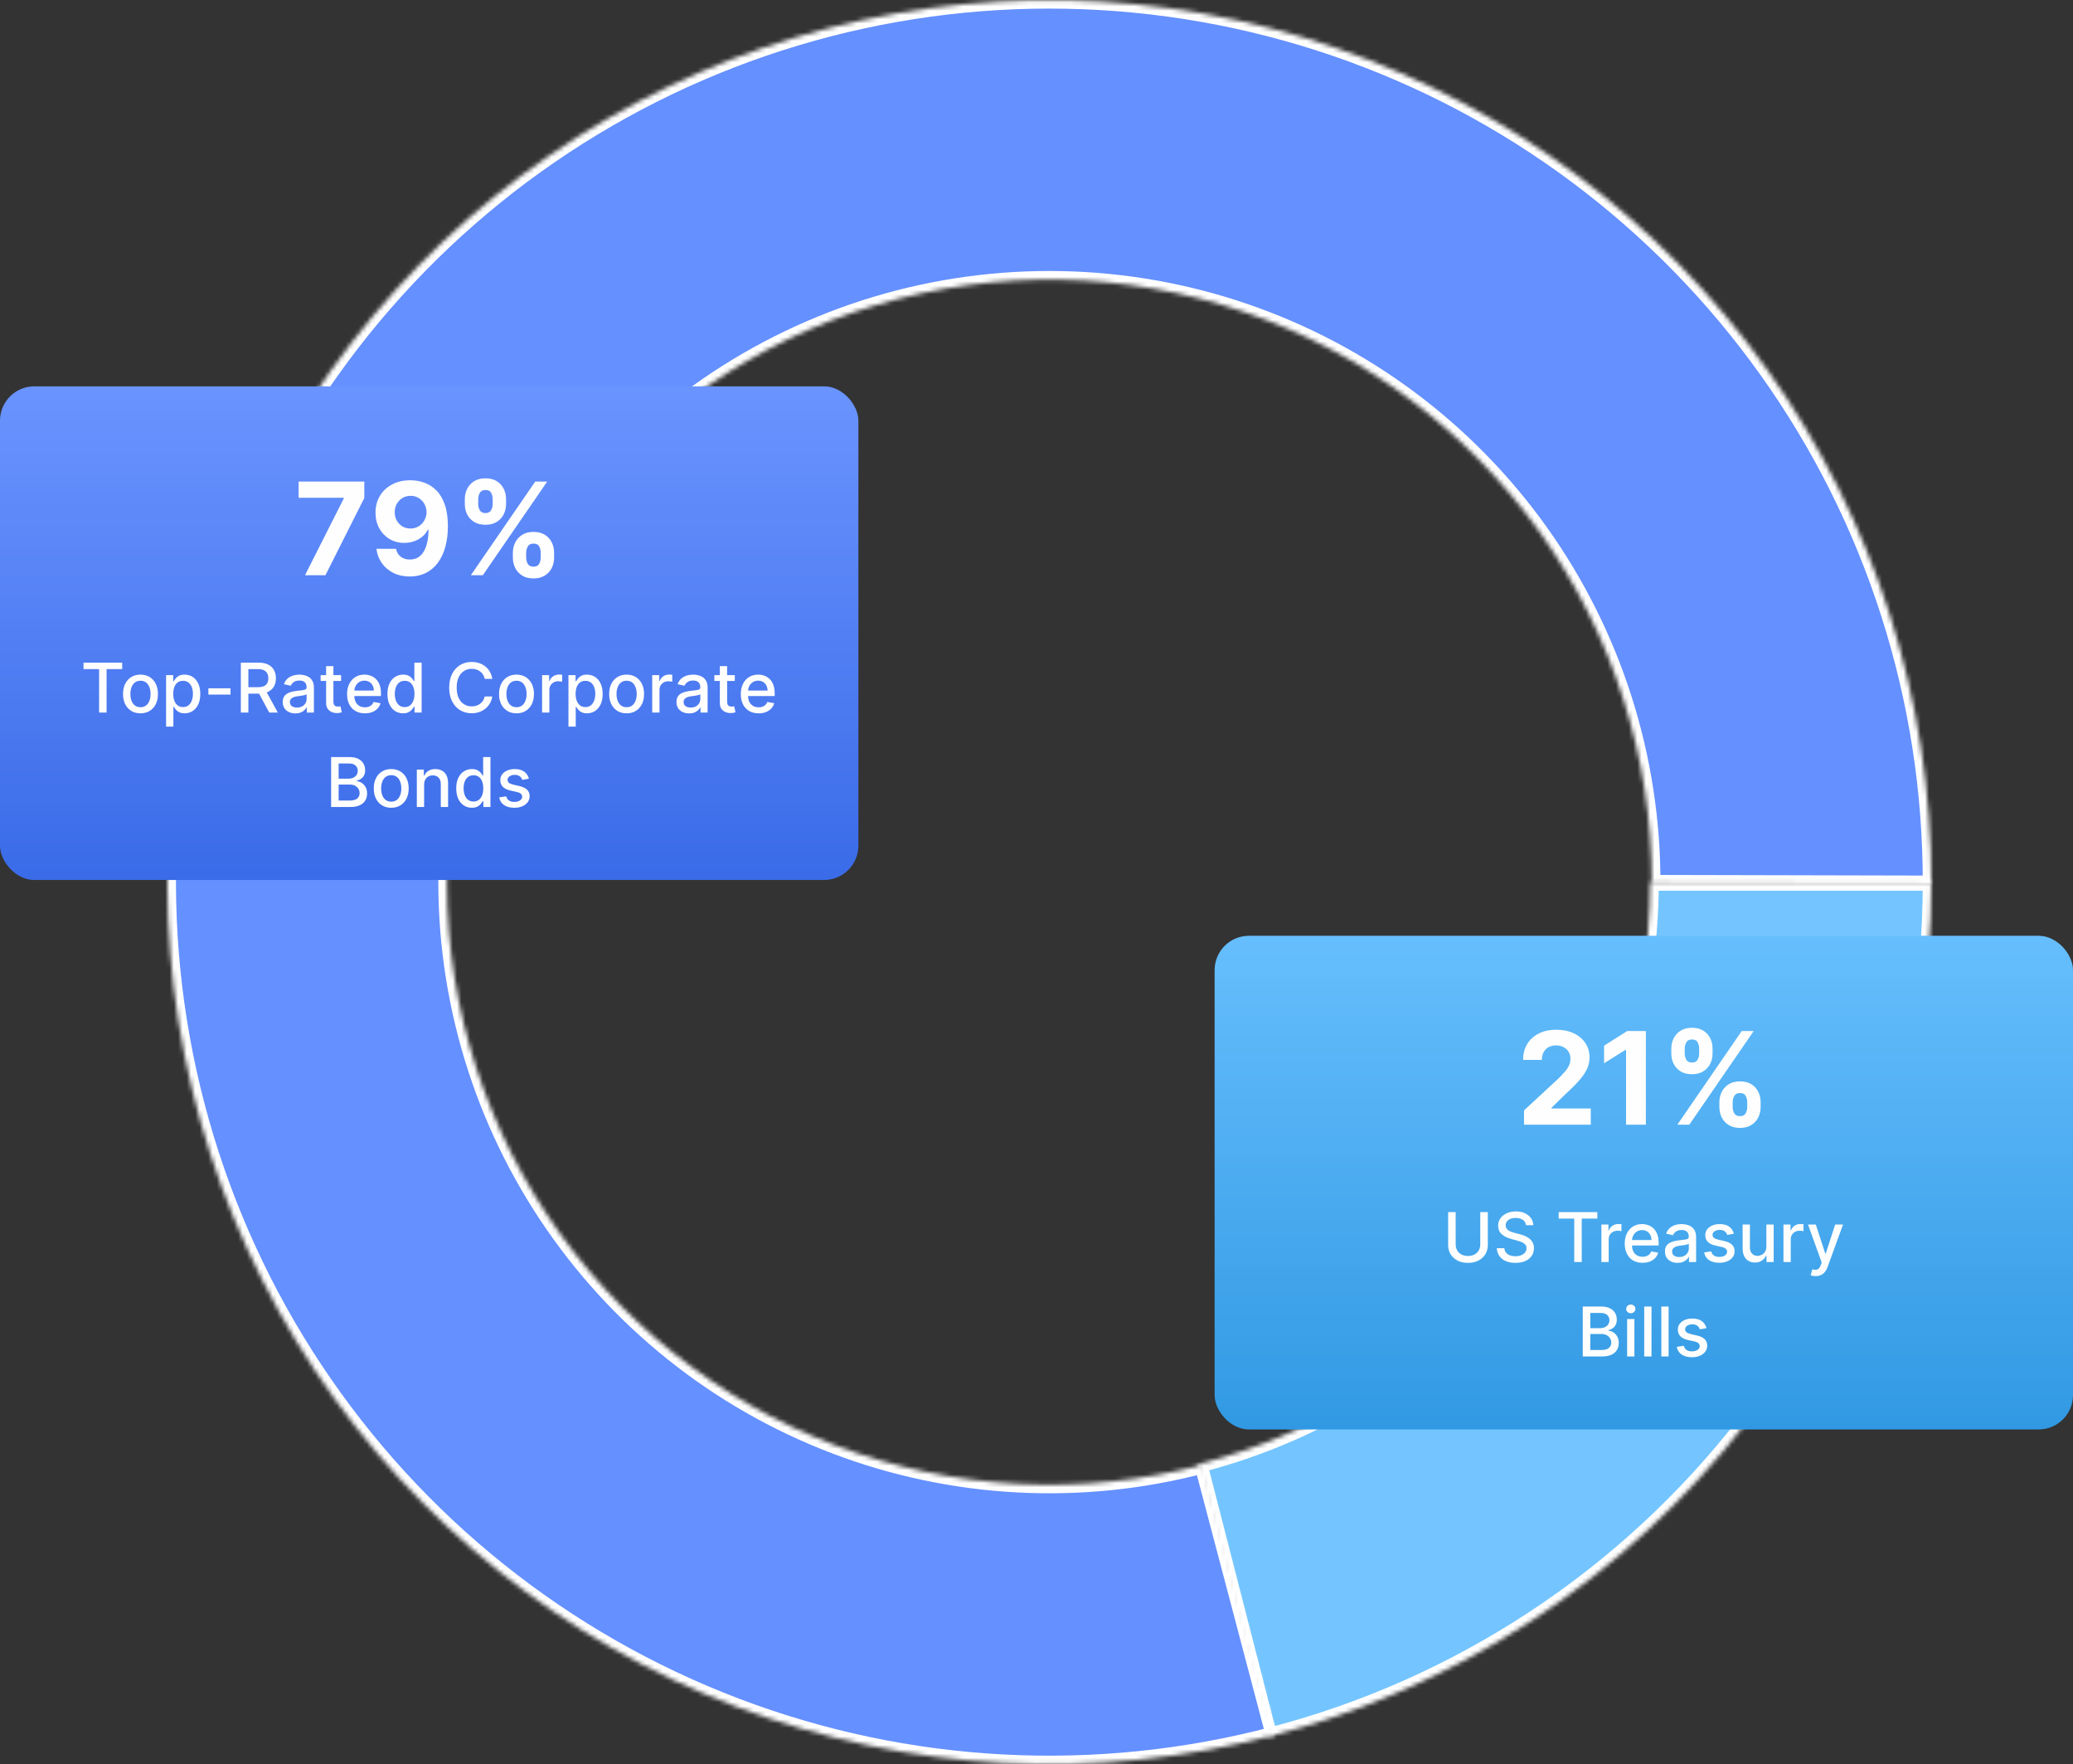
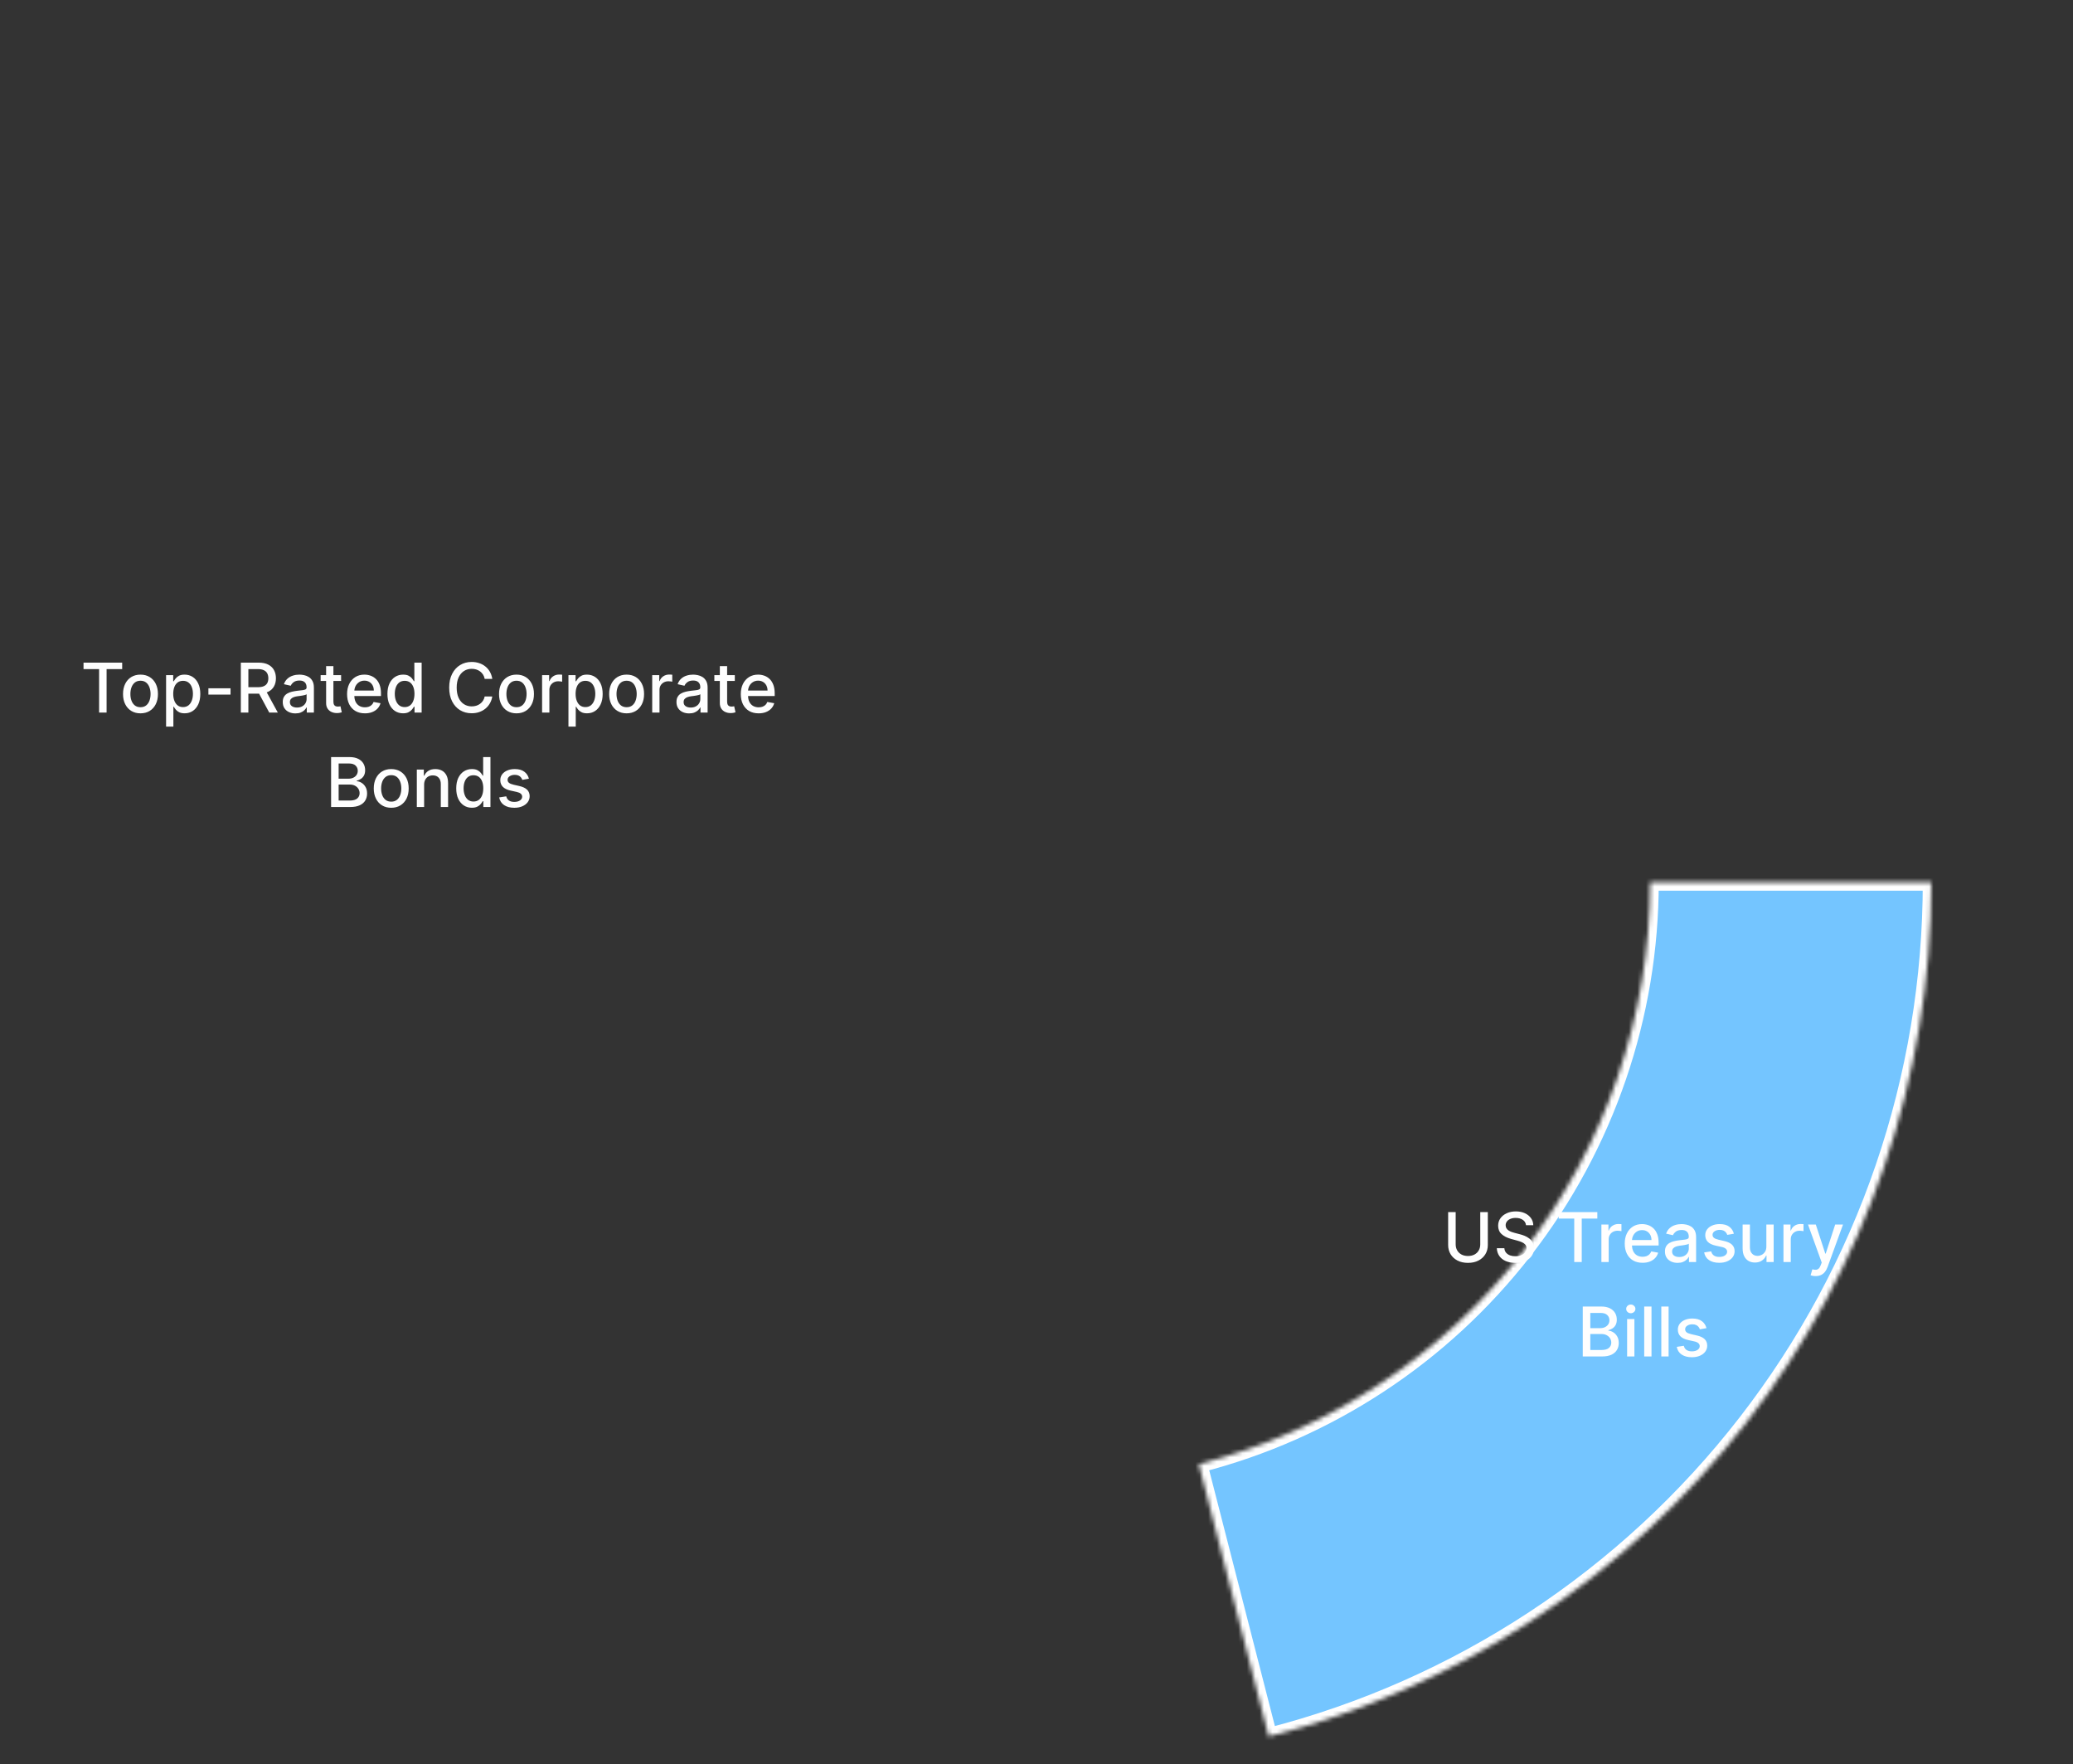
<svg xmlns="http://www.w3.org/2000/svg" width="483" height="411" viewBox="0 0 483 411" fill="none">
  <rect x="0" y="0" width="483" height="411" fill="#333333" stroke="none" />
  <mask id="path-1-inside-1_4672_31896" fill="white">
    <path d="M450 205.5C450 251.106 434.829 295.417 406.877 331.452C378.925 367.488 339.779 393.202 295.606 404.544L279.312 341.083C309.401 333.357 336.066 315.842 355.106 291.295C374.147 266.748 384.48 236.566 384.48 205.5H450Z" />
  </mask>
  <path d="M450 205.5C450 251.106 434.829 295.417 406.877 331.452C378.925 367.488 339.779 393.202 295.606 404.544L279.312 341.083C309.401 333.357 336.066 315.842 355.106 291.295C374.147 266.748 384.48 236.566 384.48 205.5H450Z" fill="#74C5FF" stroke="white" stroke-width="4" mask="url(#path-1-inside-1_4672_31896)" />
  <mask id="path-2-inside-2_4672_31896" fill="white">
    <path d="M296.919 404.202C255.415 415.151 211.524 412.829 171.407 397.561C131.289 382.294 96.96 354.848 73.237 319.075C49.514 283.302 37.588 240.998 39.133 198.102C40.678 155.206 55.617 113.87 81.853 79.897C108.088 45.924 144.304 21.018 185.415 8.677C226.527 -3.664 270.471 -2.822 311.08 11.085C351.689 24.992 386.924 51.266 411.839 86.219C436.754 121.172 450.098 163.05 449.999 205.974L384.872 205.824C384.94 176.503 375.824 147.898 358.805 124.022C341.786 100.146 317.718 82.199 289.979 72.699C262.24 63.2 232.223 62.625 204.141 71.055C176.058 79.485 151.32 96.497 133.399 119.703C115.479 142.91 105.274 171.145 104.219 200.447C103.163 229.748 111.309 258.645 127.514 283.08C143.719 307.516 167.168 326.264 194.572 336.693C221.975 347.122 251.956 348.708 280.306 341.229L296.919 404.202Z" />
  </mask>
-   <path d="M296.919 404.202C255.415 415.151 211.524 412.829 171.407 397.561C131.289 382.294 96.96 354.848 73.237 319.075C49.514 283.302 37.588 240.998 39.133 198.102C40.678 155.206 55.617 113.87 81.853 79.897C108.088 45.924 144.304 21.018 185.415 8.677C226.527 -3.664 270.471 -2.822 311.08 11.085C351.689 24.992 386.924 51.266 411.839 86.219C436.754 121.172 450.098 163.05 449.999 205.974L384.872 205.824C384.94 176.503 375.824 147.898 358.805 124.022C341.786 100.146 317.718 82.199 289.979 72.699C262.24 63.2 232.223 62.625 204.141 71.055C176.058 79.485 151.32 96.497 133.399 119.703C115.479 142.91 105.274 171.145 104.219 200.447C103.163 229.748 111.309 258.645 127.514 283.08C143.719 307.516 167.168 326.264 194.572 336.693C221.975 347.122 251.956 348.708 280.306 341.229L296.919 404.202Z" fill="#6590FF" stroke="white" stroke-width="4" mask="url(#path-2-inside-2_4672_31896)" />
-   <rect y="90" width="200" height="115" rx="8" fill="url(#paint0_linear_4672_31896)" />
-   <path d="M71.064 134L80.109 116.102V115.953H69.573V112.182H84.882V116.006L75.826 134H71.064ZM95.644 111.884C96.766 111.884 97.846 112.072 98.883 112.448C99.927 112.825 100.857 113.425 101.674 114.249C102.498 115.072 103.148 116.166 103.623 117.53C104.106 118.886 104.351 120.552 104.359 122.526C104.359 124.38 104.149 126.035 103.73 127.491C103.318 128.94 102.725 130.172 101.951 131.188C101.177 132.203 100.243 132.977 99.149 133.51C98.055 134.036 96.834 134.298 95.484 134.298C94.028 134.298 92.743 134.018 91.628 133.457C90.513 132.888 89.614 132.118 88.932 131.145C88.258 130.165 87.849 129.064 87.707 127.842H92.256C92.434 128.638 92.807 129.256 93.375 129.696C93.943 130.129 94.646 130.346 95.484 130.346C96.905 130.346 97.984 129.728 98.723 128.492C99.462 127.249 99.834 125.548 99.841 123.389H99.692C99.366 124.028 98.925 124.579 98.371 125.04C97.817 125.495 97.182 125.847 96.464 126.095C95.754 126.344 94.998 126.468 94.195 126.468C92.91 126.468 91.763 126.166 90.754 125.562C89.746 124.959 88.95 124.128 88.368 123.07C87.785 122.011 87.494 120.804 87.494 119.447C87.487 117.984 87.825 116.681 88.506 115.538C89.188 114.394 90.14 113.499 91.361 112.853C92.59 112.2 94.018 111.876 95.644 111.884ZM95.676 115.506C94.959 115.506 94.32 115.676 93.758 116.017C93.204 116.358 92.764 116.816 92.437 117.391C92.118 117.967 91.962 118.609 91.969 119.32C91.969 120.037 92.125 120.683 92.437 121.259C92.757 121.827 93.19 122.281 93.737 122.622C94.291 122.956 94.923 123.123 95.633 123.123C96.166 123.123 96.66 123.023 97.114 122.825C97.569 122.626 97.963 122.352 98.297 122.004C98.638 121.649 98.904 121.241 99.096 120.779C99.288 120.317 99.383 119.827 99.383 119.309C99.376 118.62 99.213 117.988 98.893 117.413C98.574 116.837 98.133 116.376 97.572 116.028C97.011 115.68 96.379 115.506 95.676 115.506ZM119.497 129.909V128.759C119.497 127.885 119.682 127.082 120.051 126.351C120.427 125.612 120.971 125.023 121.681 124.582C122.398 124.135 123.272 123.911 124.302 123.911C125.346 123.911 126.223 124.131 126.933 124.572C127.65 125.012 128.19 125.602 128.552 126.34C128.922 127.072 129.106 127.878 129.106 128.759V129.909C129.106 130.783 128.922 131.589 128.552 132.327C128.183 133.059 127.64 133.645 126.922 134.085C126.205 134.533 125.332 134.756 124.302 134.756C123.258 134.756 122.381 134.533 121.67 134.085C120.96 133.645 120.42 133.059 120.051 132.327C119.682 131.589 119.497 130.783 119.497 129.909ZM122.597 128.759V129.909C122.597 130.413 122.718 130.889 122.959 131.337C123.208 131.784 123.655 132.008 124.302 132.008C124.948 132.008 125.388 131.788 125.623 131.347C125.864 130.907 125.985 130.428 125.985 129.909V128.759C125.985 128.24 125.871 127.757 125.644 127.31C125.417 126.862 124.969 126.638 124.302 126.638C123.663 126.638 123.219 126.862 122.97 127.31C122.722 127.757 122.597 128.24 122.597 128.759ZM108.3 117.423V116.273C108.3 115.392 108.489 114.586 108.865 113.854C109.241 113.116 109.785 112.526 110.495 112.086C111.212 111.646 112.079 111.425 113.094 111.425C114.146 111.425 115.026 111.646 115.736 112.086C116.447 112.526 116.986 113.116 117.356 113.854C117.725 114.586 117.91 115.392 117.91 116.273V117.423C117.91 118.304 117.722 119.11 117.345 119.842C116.976 120.573 116.432 121.159 115.715 121.599C115.005 122.033 114.131 122.249 113.094 122.249C112.057 122.249 111.18 122.029 110.463 121.589C109.753 121.141 109.213 120.555 108.844 119.831C108.481 119.099 108.3 118.297 108.3 117.423ZM111.422 116.273V117.423C111.422 117.942 111.543 118.421 111.784 118.862C112.033 119.302 112.469 119.522 113.094 119.522C113.748 119.522 114.192 119.302 114.426 118.862C114.668 118.421 114.788 117.942 114.788 117.423V116.273C114.788 115.754 114.675 115.271 114.447 114.824C114.22 114.376 113.769 114.153 113.094 114.153C112.462 114.153 112.025 114.38 111.784 114.835C111.543 115.289 111.422 115.768 111.422 116.273ZM109.707 134L124.707 112.182H127.498L112.498 134H109.707Z" fill="#FEFEFE" />
  <path d="M19.462 155.875V154.364H28.468V155.875H24.837V166H23.087V155.875H19.462ZM32.732 166.176C31.914 166.176 31.2 165.989 30.59 165.614C29.98 165.239 29.507 164.714 29.17 164.04C28.833 163.366 28.664 162.578 28.664 161.676C28.664 160.771 28.833 159.979 29.17 159.301C29.507 158.623 29.98 158.097 30.59 157.722C31.2 157.347 31.914 157.159 32.732 157.159C33.55 157.159 34.264 157.347 34.874 157.722C35.484 158.097 35.958 158.623 36.295 159.301C36.632 159.979 36.8 160.771 36.8 161.676C36.8 162.578 36.632 163.366 36.295 164.04C35.958 164.714 35.484 165.239 34.874 165.614C34.264 165.989 33.55 166.176 32.732 166.176ZM32.738 164.75C33.268 164.75 33.708 164.61 34.056 164.33C34.405 164.049 34.662 163.676 34.829 163.21C34.999 162.744 35.084 162.231 35.084 161.67C35.084 161.114 34.999 160.602 34.829 160.136C34.662 159.667 34.405 159.29 34.056 159.006C33.708 158.722 33.268 158.58 32.738 158.58C32.204 158.58 31.761 158.722 31.408 159.006C31.06 159.29 30.8 159.667 30.63 160.136C30.463 160.602 30.38 161.114 30.38 161.67C30.38 162.231 30.463 162.744 30.63 163.21C30.8 163.676 31.06 164.049 31.408 164.33C31.761 164.61 32.204 164.75 32.738 164.75ZM38.697 169.273V157.273H40.356V158.688H40.498C40.596 158.506 40.738 158.295 40.924 158.057C41.11 157.818 41.367 157.61 41.697 157.432C42.026 157.25 42.462 157.159 43.004 157.159C43.708 157.159 44.337 157.337 44.89 157.693C45.443 158.049 45.877 158.562 46.191 159.233C46.509 159.903 46.668 160.71 46.668 161.653C46.668 162.597 46.511 163.405 46.197 164.08C45.882 164.75 45.45 165.267 44.901 165.631C44.352 165.991 43.725 166.17 43.021 166.17C42.49 166.17 42.057 166.081 41.719 165.903C41.386 165.725 41.125 165.517 40.935 165.278C40.746 165.04 40.6 164.828 40.498 164.642H40.396V169.273H38.697ZM40.361 161.636C40.361 162.25 40.45 162.788 40.629 163.25C40.807 163.712 41.064 164.074 41.401 164.335C41.738 164.593 42.151 164.722 42.64 164.722C43.148 164.722 43.572 164.587 43.913 164.318C44.254 164.045 44.511 163.676 44.685 163.21C44.863 162.744 44.952 162.22 44.952 161.636C44.952 161.061 44.865 160.544 44.691 160.085C44.521 159.627 44.263 159.265 43.918 159C43.577 158.735 43.151 158.602 42.64 158.602C42.148 158.602 41.731 158.729 41.39 158.983C41.053 159.237 40.797 159.591 40.623 160.045C40.449 160.5 40.361 161.03 40.361 161.636ZM53.714 160.347V161.818H48.555V160.347H53.714ZM56.114 166V154.364H60.262C61.164 154.364 61.912 154.519 62.506 154.83C63.105 155.14 63.552 155.57 63.847 156.119C64.143 156.665 64.29 157.295 64.29 158.011C64.29 158.723 64.141 159.35 63.842 159.892C63.546 160.43 63.099 160.848 62.501 161.148C61.906 161.447 61.158 161.597 60.256 161.597H57.114V160.085H60.097C60.666 160.085 61.128 160.004 61.484 159.841C61.843 159.678 62.107 159.441 62.273 159.131C62.44 158.82 62.523 158.447 62.523 158.011C62.523 157.572 62.438 157.191 62.268 156.869C62.101 156.547 61.838 156.301 61.478 156.131C61.122 155.956 60.654 155.869 60.075 155.869H57.87V166H56.114ZM61.859 160.75L64.734 166H62.734L59.916 160.75H61.859ZM68.83 166.193C68.277 166.193 67.777 166.091 67.33 165.886C66.883 165.678 66.529 165.377 66.268 164.983C66.01 164.589 65.881 164.106 65.881 163.534C65.881 163.042 65.976 162.636 66.165 162.318C66.355 162 66.611 161.748 66.933 161.562C67.254 161.377 67.614 161.237 68.012 161.142C68.41 161.047 68.815 160.975 69.228 160.926C69.751 160.866 70.175 160.816 70.501 160.778C70.826 160.737 71.063 160.67 71.211 160.58C71.359 160.489 71.433 160.341 71.433 160.136V160.097C71.433 159.6 71.292 159.216 71.012 158.943C70.736 158.67 70.323 158.534 69.773 158.534C69.201 158.534 68.751 158.661 68.421 158.915C68.095 159.165 67.87 159.443 67.745 159.75L66.148 159.386C66.338 158.856 66.614 158.428 66.978 158.102C67.345 157.773 67.768 157.534 68.245 157.386C68.722 157.235 69.224 157.159 69.751 157.159C70.099 157.159 70.469 157.201 70.859 157.284C71.253 157.364 71.62 157.511 71.961 157.727C72.306 157.943 72.588 158.252 72.808 158.653C73.027 159.051 73.137 159.568 73.137 160.205V166H71.478V164.807H71.41C71.3 165.027 71.135 165.242 70.915 165.455C70.696 165.667 70.414 165.843 70.069 165.983C69.724 166.123 69.311 166.193 68.83 166.193ZM69.2 164.83C69.669 164.83 70.071 164.737 70.404 164.551C70.741 164.366 70.997 164.123 71.171 163.824C71.349 163.521 71.438 163.197 71.438 162.852V161.727C71.378 161.788 71.26 161.845 71.086 161.898C70.915 161.947 70.72 161.991 70.501 162.028C70.281 162.062 70.067 162.095 69.859 162.125C69.65 162.152 69.476 162.174 69.336 162.193C69.006 162.235 68.705 162.305 68.433 162.403C68.164 162.502 67.948 162.644 67.785 162.83C67.626 163.011 67.546 163.254 67.546 163.557C67.546 163.977 67.701 164.295 68.012 164.511C68.323 164.723 68.719 164.83 69.2 164.83ZM79.474 157.273V158.636H74.707V157.273H79.474ZM75.985 155.182H77.684V163.438C77.684 163.767 77.733 164.015 77.832 164.182C77.93 164.345 78.057 164.456 78.212 164.517C78.371 164.574 78.544 164.602 78.729 164.602C78.866 164.602 78.985 164.593 79.087 164.574C79.19 164.555 79.269 164.54 79.326 164.528L79.633 165.932C79.534 165.97 79.394 166.008 79.212 166.045C79.031 166.087 78.803 166.11 78.531 166.114C78.084 166.121 77.667 166.042 77.281 165.875C76.894 165.708 76.582 165.451 76.343 165.102C76.104 164.754 75.985 164.316 75.985 163.79V155.182ZM85.021 166.176C84.161 166.176 83.42 165.992 82.799 165.625C82.182 165.254 81.704 164.733 81.367 164.062C81.034 163.388 80.867 162.598 80.867 161.693C80.867 160.799 81.034 160.011 81.367 159.33C81.704 158.648 82.174 158.116 82.776 157.733C83.382 157.35 84.091 157.159 84.901 157.159C85.394 157.159 85.871 157.241 86.333 157.403C86.795 157.566 87.21 157.822 87.577 158.17C87.945 158.519 88.235 158.972 88.447 159.528C88.659 160.081 88.765 160.754 88.765 161.545V162.148H81.827V160.875H87.1C87.1 160.428 87.009 160.032 86.827 159.688C86.646 159.339 86.39 159.064 86.06 158.864C85.735 158.663 85.352 158.562 84.913 158.562C84.435 158.562 84.019 158.68 83.663 158.915C83.31 159.146 83.038 159.449 82.844 159.824C82.655 160.195 82.56 160.598 82.56 161.034V162.028C82.56 162.612 82.663 163.108 82.867 163.517C83.076 163.926 83.365 164.239 83.737 164.455C84.108 164.667 84.541 164.773 85.038 164.773C85.36 164.773 85.653 164.727 85.918 164.636C86.183 164.542 86.413 164.402 86.606 164.216C86.799 164.03 86.947 163.801 87.049 163.528L88.657 163.818C88.528 164.292 88.297 164.706 87.964 165.062C87.634 165.415 87.219 165.689 86.719 165.886C86.223 166.08 85.657 166.176 85.021 166.176ZM93.917 166.17C93.212 166.17 92.584 165.991 92.031 165.631C91.481 165.267 91.049 164.75 90.735 164.08C90.424 163.405 90.269 162.597 90.269 161.653C90.269 160.71 90.426 159.903 90.741 159.233C91.059 158.562 91.495 158.049 92.048 157.693C92.601 157.337 93.228 157.159 93.928 157.159C94.47 157.159 94.906 157.25 95.235 157.432C95.568 157.61 95.826 157.818 96.008 158.057C96.193 158.295 96.337 158.506 96.44 158.688H96.542V154.364H98.241V166H96.582V164.642H96.44C96.337 164.828 96.19 165.04 95.996 165.278C95.807 165.517 95.546 165.725 95.212 165.903C94.879 166.081 94.447 166.17 93.917 166.17ZM94.292 164.722C94.781 164.722 95.193 164.593 95.531 164.335C95.871 164.074 96.129 163.712 96.303 163.25C96.481 162.788 96.57 162.25 96.57 161.636C96.57 161.03 96.483 160.5 96.309 160.045C96.135 159.591 95.879 159.237 95.542 158.983C95.205 158.729 94.788 158.602 94.292 158.602C93.781 158.602 93.354 158.735 93.013 159C92.673 159.265 92.415 159.627 92.241 160.085C92.07 160.544 91.985 161.061 91.985 161.636C91.985 162.22 92.072 162.744 92.246 163.21C92.421 163.676 92.678 164.045 93.019 164.318C93.364 164.587 93.788 164.722 94.292 164.722ZM114.701 158.148H112.928C112.86 157.769 112.733 157.436 112.548 157.148C112.362 156.86 112.135 156.616 111.866 156.415C111.597 156.214 111.296 156.062 110.962 155.96C110.633 155.858 110.282 155.807 109.911 155.807C109.241 155.807 108.64 155.975 108.11 156.312C107.584 156.65 107.167 157.144 106.86 157.795C106.557 158.447 106.406 159.242 106.406 160.182C106.406 161.129 106.557 161.928 106.86 162.58C107.167 163.231 107.585 163.723 108.116 164.057C108.646 164.39 109.243 164.557 109.906 164.557C110.273 164.557 110.621 164.508 110.951 164.409C111.284 164.307 111.585 164.157 111.854 163.96C112.123 163.763 112.351 163.523 112.536 163.239C112.726 162.951 112.856 162.621 112.928 162.25L114.701 162.256C114.606 162.828 114.423 163.354 114.15 163.835C113.881 164.312 113.534 164.725 113.11 165.074C112.69 165.419 112.209 165.686 111.667 165.875C111.125 166.064 110.534 166.159 109.894 166.159C108.887 166.159 107.989 165.92 107.201 165.443C106.413 164.962 105.792 164.275 105.337 163.381C104.887 162.487 104.661 161.42 104.661 160.182C104.661 158.939 104.888 157.873 105.343 156.983C105.798 156.089 106.419 155.403 107.207 154.926C107.995 154.445 108.89 154.205 109.894 154.205C110.512 154.205 111.087 154.294 111.621 154.472C112.159 154.646 112.642 154.903 113.07 155.244C113.498 155.581 113.853 155.994 114.133 156.483C114.413 156.968 114.603 157.523 114.701 158.148ZM120.342 166.176C119.523 166.176 118.809 165.989 118.2 165.614C117.59 165.239 117.116 164.714 116.779 164.04C116.442 163.366 116.273 162.578 116.273 161.676C116.273 160.771 116.442 159.979 116.779 159.301C117.116 158.623 117.59 158.097 118.2 157.722C118.809 157.347 119.523 157.159 120.342 157.159C121.16 157.159 121.874 157.347 122.484 157.722C123.094 158.097 123.567 158.623 123.904 159.301C124.241 159.979 124.41 160.771 124.41 161.676C124.41 162.578 124.241 163.366 123.904 164.04C123.567 164.714 123.094 165.239 122.484 165.614C121.874 165.989 121.16 166.176 120.342 166.176ZM120.347 164.75C120.878 164.75 121.317 164.61 121.665 164.33C122.014 164.049 122.272 163.676 122.438 163.21C122.609 162.744 122.694 162.231 122.694 161.67C122.694 161.114 122.609 160.602 122.438 160.136C122.272 159.667 122.014 159.29 121.665 159.006C121.317 158.722 120.878 158.58 120.347 158.58C119.813 158.58 119.37 158.722 119.018 159.006C118.669 159.29 118.41 159.667 118.239 160.136C118.073 160.602 117.989 161.114 117.989 161.67C117.989 162.231 118.073 162.744 118.239 163.21C118.41 163.676 118.669 164.049 119.018 164.33C119.37 164.61 119.813 164.75 120.347 164.75ZM126.306 166V157.273H127.948V158.659H128.039C128.198 158.189 128.478 157.82 128.88 157.551C129.285 157.278 129.744 157.142 130.255 157.142C130.361 157.142 130.486 157.146 130.63 157.153C130.778 157.161 130.893 157.17 130.977 157.182V158.807C130.908 158.788 130.787 158.767 130.613 158.744C130.439 158.718 130.264 158.705 130.09 158.705C129.689 158.705 129.331 158.79 129.016 158.96C128.706 159.127 128.46 159.36 128.278 159.659C128.096 159.955 128.005 160.292 128.005 160.67V166H126.306ZM132.447 169.273V157.273H134.106V158.688H134.248C134.346 158.506 134.488 158.295 134.674 158.057C134.86 157.818 135.117 157.61 135.447 157.432C135.776 157.25 136.212 157.159 136.754 157.159C137.458 157.159 138.087 157.337 138.64 157.693C139.193 158.049 139.627 158.562 139.941 159.233C140.259 159.903 140.418 160.71 140.418 161.653C140.418 162.597 140.261 163.405 139.947 164.08C139.632 164.75 139.201 165.267 138.651 165.631C138.102 165.991 137.475 166.17 136.771 166.17C136.24 166.17 135.807 166.081 135.469 165.903C135.136 165.725 134.875 165.517 134.685 165.278C134.496 165.04 134.35 164.828 134.248 164.642H134.146V169.273H132.447ZM134.112 161.636C134.112 162.25 134.201 162.788 134.379 163.25C134.557 163.712 134.814 164.074 135.151 164.335C135.488 164.593 135.901 164.722 136.39 164.722C136.897 164.722 137.322 164.587 137.663 164.318C138.004 164.045 138.261 163.676 138.435 163.21C138.613 162.744 138.702 162.22 138.702 161.636C138.702 161.061 138.615 160.544 138.441 160.085C138.271 159.627 138.013 159.265 137.668 159C137.327 158.735 136.901 158.602 136.39 158.602C135.897 158.602 135.481 158.729 135.14 158.983C134.803 159.237 134.547 159.591 134.373 160.045C134.199 160.5 134.112 161.03 134.112 161.636ZM145.998 166.176C145.18 166.176 144.466 165.989 143.856 165.614C143.246 165.239 142.772 164.714 142.435 164.04C142.098 163.366 141.93 162.578 141.93 161.676C141.93 160.771 142.098 159.979 142.435 159.301C142.772 158.623 143.246 158.097 143.856 157.722C144.466 157.347 145.18 157.159 145.998 157.159C146.816 157.159 147.53 157.347 148.14 157.722C148.75 158.097 149.223 158.623 149.56 159.301C149.897 159.979 150.066 160.771 150.066 161.676C150.066 162.578 149.897 163.366 149.56 164.04C149.223 164.714 148.75 165.239 148.14 165.614C147.53 165.989 146.816 166.176 145.998 166.176ZM146.004 164.75C146.534 164.75 146.973 164.61 147.322 164.33C147.67 164.049 147.928 163.676 148.094 163.21C148.265 162.744 148.35 162.231 148.35 161.67C148.35 161.114 148.265 160.602 148.094 160.136C147.928 159.667 147.67 159.29 147.322 159.006C146.973 158.722 146.534 158.58 146.004 158.58C145.469 158.58 145.026 158.722 144.674 159.006C144.326 159.29 144.066 159.667 143.896 160.136C143.729 160.602 143.646 161.114 143.646 161.67C143.646 162.231 143.729 162.744 143.896 163.21C144.066 163.676 144.326 164.049 144.674 164.33C145.026 164.61 145.469 164.75 146.004 164.75ZM151.962 166V157.273H153.604V158.659H153.695C153.854 158.189 154.135 157.82 154.536 157.551C154.942 157.278 155.4 157.142 155.911 157.142C156.017 157.142 156.142 157.146 156.286 157.153C156.434 157.161 156.549 157.17 156.633 157.182V158.807C156.565 158.788 156.443 158.767 156.269 158.744C156.095 158.718 155.921 158.705 155.746 158.705C155.345 158.705 154.987 158.79 154.673 158.96C154.362 159.127 154.116 159.36 153.934 159.659C153.752 159.955 153.661 160.292 153.661 160.67V166H151.962ZM160.565 166.193C160.012 166.193 159.512 166.091 159.065 165.886C158.618 165.678 158.263 165.377 158.002 164.983C157.745 164.589 157.616 164.106 157.616 163.534C157.616 163.042 157.71 162.636 157.9 162.318C158.089 162 158.345 161.748 158.667 161.562C158.989 161.377 159.349 161.237 159.746 161.142C160.144 161.047 160.549 160.975 160.962 160.926C161.485 160.866 161.909 160.816 162.235 160.778C162.561 160.737 162.798 160.67 162.945 160.58C163.093 160.489 163.167 160.341 163.167 160.136V160.097C163.167 159.6 163.027 159.216 162.746 158.943C162.47 158.67 162.057 158.534 161.508 158.534C160.936 158.534 160.485 158.661 160.156 158.915C159.83 159.165 159.604 159.443 159.479 159.75L157.883 159.386C158.072 158.856 158.349 158.428 158.712 158.102C159.08 157.773 159.502 157.534 159.979 157.386C160.457 157.235 160.959 157.159 161.485 157.159C161.834 157.159 162.203 157.201 162.593 157.284C162.987 157.364 163.354 157.511 163.695 157.727C164.04 157.943 164.322 158.252 164.542 158.653C164.762 159.051 164.871 159.568 164.871 160.205V166H163.212V164.807H163.144C163.034 165.027 162.87 165.242 162.65 165.455C162.43 165.667 162.148 165.843 161.803 165.983C161.459 166.123 161.046 166.193 160.565 166.193ZM160.934 164.83C161.404 164.83 161.805 164.737 162.138 164.551C162.476 164.366 162.731 164.123 162.906 163.824C163.084 163.521 163.173 163.197 163.173 162.852V161.727C163.112 161.788 162.995 161.845 162.82 161.898C162.65 161.947 162.455 161.991 162.235 162.028C162.015 162.062 161.801 162.095 161.593 162.125C161.385 162.152 161.21 162.174 161.07 162.193C160.741 162.235 160.44 162.305 160.167 162.403C159.898 162.502 159.682 162.644 159.519 162.83C159.36 163.011 159.281 163.254 159.281 163.557C159.281 163.977 159.436 164.295 159.746 164.511C160.057 164.723 160.453 164.83 160.934 164.83ZM171.208 157.273V158.636H166.441V157.273H171.208ZM167.719 155.182H169.418V163.438C169.418 163.767 169.468 164.015 169.566 164.182C169.665 164.345 169.791 164.456 169.947 164.517C170.106 164.574 170.278 164.602 170.464 164.602C170.6 164.602 170.719 164.593 170.822 164.574C170.924 164.555 171.004 164.54 171.06 164.528L171.367 165.932C171.269 165.97 171.129 166.008 170.947 166.045C170.765 166.087 170.538 166.11 170.265 166.114C169.818 166.121 169.401 166.042 169.015 165.875C168.629 165.708 168.316 165.451 168.077 165.102C167.839 164.754 167.719 164.316 167.719 163.79V155.182ZM176.755 166.176C175.895 166.176 175.155 165.992 174.533 165.625C173.916 165.254 173.439 164.733 173.102 164.062C172.768 163.388 172.602 162.598 172.602 161.693C172.602 160.799 172.768 160.011 173.102 159.33C173.439 158.648 173.908 158.116 174.511 157.733C175.117 157.35 175.825 157.159 176.636 157.159C177.128 157.159 177.605 157.241 178.067 157.403C178.53 157.566 178.944 157.822 179.312 158.17C179.679 158.519 179.969 158.972 180.181 159.528C180.393 160.081 180.499 160.754 180.499 161.545V162.148H173.562V160.875H178.835C178.835 160.428 178.744 160.032 178.562 159.688C178.38 159.339 178.124 159.064 177.795 158.864C177.469 158.663 177.086 158.562 176.647 158.562C176.17 158.562 175.753 158.68 175.397 158.915C175.045 159.146 174.772 159.449 174.579 159.824C174.389 160.195 174.295 160.598 174.295 161.034V162.028C174.295 162.612 174.397 163.108 174.602 163.517C174.81 163.926 175.1 164.239 175.471 164.455C175.842 164.667 176.276 164.773 176.772 164.773C177.094 164.773 177.388 164.727 177.653 164.636C177.918 164.542 178.147 164.402 178.34 164.216C178.533 164.03 178.681 163.801 178.783 163.528L180.391 163.818C180.263 164.292 180.031 164.706 179.698 165.062C179.369 165.415 178.954 165.689 178.454 165.886C177.958 166.08 177.391 166.176 176.755 166.176ZM77.146 188V176.364H81.407C82.233 176.364 82.916 176.5 83.458 176.773C84 177.042 84.405 177.407 84.674 177.869C84.943 178.328 85.077 178.845 85.077 179.42C85.077 179.905 84.988 180.314 84.81 180.648C84.632 180.977 84.394 181.242 84.094 181.443C83.799 181.64 83.473 181.784 83.117 181.875V181.989C83.504 182.008 83.88 182.133 84.248 182.364C84.619 182.591 84.926 182.915 85.168 183.335C85.411 183.756 85.532 184.267 85.532 184.869C85.532 185.464 85.392 185.998 85.112 186.472C84.835 186.941 84.407 187.314 83.827 187.591C83.248 187.864 82.507 188 81.606 188H77.146ZM78.901 186.494H81.435C82.276 186.494 82.879 186.331 83.242 186.006C83.606 185.68 83.788 185.273 83.788 184.784C83.788 184.417 83.695 184.08 83.509 183.773C83.324 183.466 83.058 183.222 82.714 183.04C82.373 182.858 81.968 182.767 81.498 182.767H78.901V186.494ZM78.901 181.398H81.254C81.647 181.398 82.002 181.322 82.316 181.17C82.634 181.019 82.886 180.807 83.072 180.534C83.261 180.258 83.356 179.932 83.356 179.557C83.356 179.076 83.187 178.672 82.85 178.347C82.513 178.021 81.996 177.858 81.299 177.858H78.901V181.398ZM91.154 188.176C90.336 188.176 89.622 187.989 89.012 187.614C88.402 187.239 87.929 186.714 87.592 186.04C87.254 185.366 87.086 184.578 87.086 183.676C87.086 182.771 87.254 181.979 87.592 181.301C87.929 180.623 88.402 180.097 89.012 179.722C89.622 179.347 90.336 179.159 91.154 179.159C91.972 179.159 92.686 179.347 93.296 179.722C93.906 180.097 94.379 180.623 94.717 181.301C95.054 181.979 95.222 182.771 95.222 183.676C95.222 184.578 95.054 185.366 94.717 186.04C94.379 186.714 93.906 187.239 93.296 187.614C92.686 187.989 91.972 188.176 91.154 188.176ZM91.16 186.75C91.69 186.75 92.129 186.61 92.478 186.33C92.826 186.049 93.084 185.676 93.251 185.21C93.421 184.744 93.506 184.231 93.506 183.67C93.506 183.114 93.421 182.602 93.251 182.136C93.084 181.667 92.826 181.29 92.478 181.006C92.129 180.722 91.69 180.58 91.16 180.58C90.626 180.58 90.183 180.722 89.83 181.006C89.482 181.29 89.222 181.667 89.052 182.136C88.885 182.602 88.802 183.114 88.802 183.67C88.802 184.231 88.885 184.744 89.052 185.21C89.222 185.676 89.482 186.049 89.83 186.33C90.183 186.61 90.626 186.75 91.16 186.75ZM98.817 182.818V188H97.119V179.273H98.749V180.693H98.857C99.058 180.231 99.372 179.86 99.8 179.58C100.232 179.299 100.776 179.159 101.431 179.159C102.026 179.159 102.547 179.284 102.994 179.534C103.441 179.78 103.787 180.148 104.033 180.636C104.28 181.125 104.403 181.729 104.403 182.449V188H102.704V182.653C102.704 182.021 102.539 181.527 102.21 181.17C101.88 180.811 101.427 180.631 100.852 180.631C100.458 180.631 100.107 180.716 99.8 180.886C99.497 181.057 99.257 181.307 99.079 181.636C98.905 181.962 98.817 182.356 98.817 182.818ZM109.948 188.17C109.244 188.17 108.615 187.991 108.062 187.631C107.513 187.267 107.081 186.75 106.766 186.08C106.456 185.405 106.3 184.597 106.3 183.653C106.3 182.71 106.458 181.903 106.772 181.233C107.09 180.562 107.526 180.049 108.079 179.693C108.632 179.337 109.259 179.159 109.96 179.159C110.501 179.159 110.937 179.25 111.266 179.432C111.6 179.61 111.857 179.818 112.039 180.057C112.225 180.295 112.369 180.506 112.471 180.688H112.573V176.364H114.272V188H112.613V186.642H112.471C112.369 186.828 112.221 187.04 112.028 187.278C111.838 187.517 111.577 187.725 111.244 187.903C110.91 188.081 110.478 188.17 109.948 188.17ZM110.323 186.722C110.812 186.722 111.225 186.593 111.562 186.335C111.903 186.074 112.16 185.712 112.335 185.25C112.513 184.788 112.602 184.25 112.602 183.636C112.602 183.03 112.514 182.5 112.34 182.045C112.166 181.591 111.91 181.237 111.573 180.983C111.236 180.729 110.819 180.602 110.323 180.602C109.812 180.602 109.386 180.735 109.045 181C108.704 181.265 108.446 181.627 108.272 182.085C108.102 182.544 108.016 183.061 108.016 183.636C108.016 184.22 108.103 184.744 108.278 185.21C108.452 185.676 108.71 186.045 109.05 186.318C109.395 186.587 109.819 186.722 110.323 186.722ZM123.237 181.403L121.697 181.676C121.632 181.479 121.53 181.292 121.39 181.114C121.254 180.936 121.068 180.79 120.833 180.676C120.598 180.562 120.305 180.506 119.952 180.506C119.471 180.506 119.07 180.614 118.748 180.83C118.426 181.042 118.265 181.316 118.265 181.653C118.265 181.945 118.373 182.18 118.589 182.358C118.805 182.536 119.153 182.682 119.634 182.795L121.021 183.114C121.824 183.299 122.422 183.585 122.816 183.972C123.21 184.358 123.407 184.86 123.407 185.477C123.407 186 123.255 186.466 122.952 186.875C122.653 187.28 122.235 187.598 121.697 187.83C121.163 188.061 120.543 188.176 119.839 188.176C118.862 188.176 118.064 187.968 117.447 187.551C116.829 187.131 116.451 186.534 116.31 185.761L117.952 185.511C118.055 185.939 118.265 186.263 118.583 186.483C118.901 186.699 119.316 186.807 119.827 186.807C120.384 186.807 120.829 186.691 121.163 186.46C121.496 186.225 121.663 185.939 121.663 185.602C121.663 185.33 121.56 185.1 121.356 184.915C121.155 184.729 120.846 184.589 120.43 184.494L118.952 184.17C118.138 183.985 117.536 183.689 117.146 183.284C116.759 182.879 116.566 182.366 116.566 181.744C116.566 181.229 116.71 180.778 116.998 180.392C117.286 180.006 117.683 179.705 118.191 179.489C118.699 179.269 119.28 179.159 119.935 179.159C120.879 179.159 121.621 179.364 122.163 179.773C122.704 180.178 123.062 180.722 123.237 181.403Z" fill="#FEFEFE" />
-   <rect x="283" y="218" width="200" height="115" rx="8" fill="url(#paint1_linear_4672_31896)" />
-   <path d="M355.091 262V258.676L362.857 251.485C363.518 250.846 364.072 250.271 364.519 249.759C364.974 249.248 365.318 248.747 365.552 248.257C365.787 247.76 365.904 247.224 365.904 246.648C365.904 246.009 365.758 245.459 365.467 244.997C365.176 244.528 364.778 244.17 364.274 243.921C363.77 243.665 363.198 243.538 362.559 243.538C361.891 243.538 361.309 243.673 360.812 243.942C360.314 244.212 359.931 244.599 359.661 245.104C359.391 245.608 359.256 246.208 359.256 246.904H354.878C354.878 245.477 355.201 244.237 355.847 243.186C356.493 242.135 357.399 241.322 358.564 240.746C359.729 240.171 361.071 239.884 362.591 239.884C364.153 239.884 365.513 240.161 366.671 240.714C367.836 241.261 368.741 242.021 369.388 242.994C370.034 243.967 370.357 245.082 370.357 246.339C370.357 247.163 370.194 247.977 369.867 248.779C369.547 249.582 368.976 250.473 368.152 251.453C367.328 252.426 366.167 253.594 364.668 254.958L361.483 258.08V258.229H370.645V262H355.091ZM383.479 240.182V262H378.866V244.56H378.739L373.742 247.692V243.602L379.143 240.182H383.479ZM400.607 257.909V256.759C400.607 255.885 400.792 255.082 401.161 254.351C401.538 253.612 402.081 253.023 402.791 252.582C403.509 252.135 404.382 251.911 405.412 251.911C406.456 251.911 407.333 252.131 408.044 252.572C408.761 253.012 409.301 253.602 409.663 254.34C410.032 255.072 410.217 255.878 410.217 256.759V257.909C410.217 258.783 410.032 259.589 409.663 260.327C409.294 261.059 408.75 261.645 408.033 262.085C407.316 262.533 406.442 262.756 405.412 262.756C404.368 262.756 403.491 262.533 402.781 262.085C402.07 261.645 401.531 261.059 401.161 260.327C400.792 259.589 400.607 258.783 400.607 257.909ZM403.708 256.759V257.909C403.708 258.413 403.828 258.889 404.07 259.337C404.318 259.784 404.766 260.008 405.412 260.008C406.058 260.008 406.499 259.788 406.733 259.347C406.975 258.907 407.095 258.428 407.095 257.909V256.759C407.095 256.24 406.982 255.757 406.754 255.31C406.527 254.862 406.08 254.638 405.412 254.638C404.773 254.638 404.329 254.862 404.08 255.31C403.832 255.757 403.708 256.24 403.708 256.759ZM389.411 245.423V244.273C389.411 243.392 389.599 242.586 389.975 241.854C390.352 241.116 390.895 240.526 391.605 240.086C392.323 239.646 393.189 239.425 394.205 239.425C395.256 239.425 396.137 239.646 396.847 240.086C397.557 240.526 398.097 241.116 398.466 241.854C398.835 242.586 399.02 243.392 399.02 244.273V245.423C399.02 246.304 398.832 247.11 398.455 247.842C398.086 248.573 397.543 249.159 396.825 249.599C396.115 250.033 395.242 250.249 394.205 250.249C393.168 250.249 392.291 250.029 391.573 249.589C390.863 249.141 390.323 248.555 389.954 247.831C389.592 247.099 389.411 246.297 389.411 245.423ZM392.532 244.273V245.423C392.532 245.942 392.653 246.421 392.894 246.862C393.143 247.302 393.58 247.522 394.205 247.522C394.858 247.522 395.302 247.302 395.536 246.862C395.778 246.421 395.899 245.942 395.899 245.423V244.273C395.899 243.754 395.785 243.271 395.558 242.824C395.33 242.376 394.879 242.153 394.205 242.153C393.573 242.153 393.136 242.38 392.894 242.835C392.653 243.289 392.532 243.768 392.532 244.273ZM390.817 262L405.817 240.182H408.608L393.608 262H390.817Z" fill="#FEFEFE" />
  <path d="M344.894 282.364H346.656V290.017C346.656 290.831 346.464 291.553 346.082 292.182C345.699 292.807 345.161 293.299 344.468 293.659C343.775 294.015 342.962 294.193 342.031 294.193C341.103 294.193 340.292 294.015 339.599 293.659C338.906 293.299 338.368 292.807 337.985 292.182C337.603 291.553 337.411 290.831 337.411 290.017V282.364H339.167V289.875C339.167 290.402 339.282 290.869 339.513 291.278C339.748 291.688 340.08 292.009 340.508 292.244C340.936 292.475 341.443 292.591 342.031 292.591C342.621 292.591 343.131 292.475 343.559 292.244C343.991 292.009 344.32 291.688 344.548 291.278C344.779 290.869 344.894 290.402 344.894 289.875V282.364ZM355.555 285.42C355.494 284.883 355.244 284.466 354.805 284.17C354.365 283.871 353.812 283.722 353.146 283.722C352.668 283.722 352.255 283.797 351.907 283.949C351.558 284.097 351.288 284.301 351.094 284.562C350.905 284.82 350.81 285.114 350.81 285.443C350.81 285.72 350.875 285.958 351.004 286.159C351.136 286.36 351.308 286.528 351.521 286.665C351.737 286.797 351.968 286.909 352.214 287C352.46 287.087 352.697 287.159 352.924 287.216L354.06 287.511C354.432 287.602 354.812 287.725 355.202 287.881C355.593 288.036 355.954 288.241 356.288 288.494C356.621 288.748 356.89 289.062 357.094 289.438C357.303 289.812 357.407 290.261 357.407 290.784C357.407 291.443 357.237 292.028 356.896 292.54C356.558 293.051 356.068 293.455 355.424 293.75C354.784 294.045 354.009 294.193 353.1 294.193C352.229 294.193 351.475 294.055 350.839 293.778C350.202 293.502 349.704 293.11 349.344 292.602C348.985 292.091 348.786 291.485 348.748 290.784H350.509C350.543 291.205 350.68 291.555 350.918 291.835C351.161 292.112 351.469 292.318 351.844 292.455C352.223 292.587 352.638 292.653 353.089 292.653C353.585 292.653 354.026 292.576 354.413 292.42C354.803 292.261 355.11 292.042 355.333 291.761C355.557 291.477 355.668 291.146 355.668 290.767C355.668 290.422 355.57 290.14 355.373 289.92C355.18 289.701 354.916 289.519 354.583 289.375C354.254 289.231 353.88 289.104 353.464 288.994L352.089 288.619C351.157 288.366 350.418 287.992 349.873 287.5C349.331 287.008 349.06 286.356 349.06 285.545C349.06 284.875 349.242 284.29 349.606 283.79C349.969 283.29 350.462 282.902 351.083 282.625C351.704 282.345 352.405 282.205 353.185 282.205C353.973 282.205 354.668 282.343 355.271 282.619C355.877 282.896 356.354 283.277 356.702 283.761C357.051 284.242 357.233 284.795 357.248 285.42H355.555ZM363.165 283.875V282.364H372.171V283.875H368.54V294H366.79V283.875H363.165ZM373.119 294V285.273H374.761V286.659H374.852C375.011 286.189 375.291 285.82 375.692 285.551C376.098 285.278 376.556 285.142 377.067 285.142C377.174 285.142 377.299 285.146 377.442 285.153C377.59 285.161 377.706 285.17 377.789 285.182V286.807C377.721 286.788 377.6 286.767 377.425 286.744C377.251 286.718 377.077 286.705 376.903 286.705C376.501 286.705 376.143 286.79 375.829 286.96C375.518 287.127 375.272 287.36 375.09 287.659C374.908 287.955 374.817 288.292 374.817 288.67V294H373.119ZM382.708 294.176C381.848 294.176 381.108 293.992 380.487 293.625C379.869 293.254 379.392 292.733 379.055 292.062C378.721 291.388 378.555 290.598 378.555 289.693C378.555 288.799 378.721 288.011 379.055 287.33C379.392 286.648 379.862 286.116 380.464 285.733C381.07 285.35 381.778 285.159 382.589 285.159C383.081 285.159 383.558 285.241 384.021 285.403C384.483 285.566 384.897 285.822 385.265 286.17C385.632 286.519 385.922 286.972 386.134 287.528C386.346 288.081 386.452 288.754 386.452 289.545V290.148H379.515V288.875H384.788C384.788 288.428 384.697 288.032 384.515 287.688C384.333 287.339 384.077 287.064 383.748 286.864C383.422 286.663 383.04 286.562 382.6 286.562C382.123 286.562 381.706 286.68 381.35 286.915C380.998 287.146 380.725 287.449 380.532 287.824C380.343 288.195 380.248 288.598 380.248 289.034V290.028C380.248 290.612 380.35 291.108 380.555 291.517C380.763 291.926 381.053 292.239 381.424 292.455C381.795 292.667 382.229 292.773 382.725 292.773C383.047 292.773 383.341 292.727 383.606 292.636C383.871 292.542 384.1 292.402 384.293 292.216C384.487 292.03 384.634 291.801 384.737 291.528L386.344 291.818C386.216 292.292 385.985 292.706 385.651 293.062C385.322 293.415 384.907 293.689 384.407 293.886C383.911 294.08 383.344 294.176 382.708 294.176ZM390.877 294.193C390.324 294.193 389.824 294.091 389.377 293.886C388.93 293.678 388.576 293.377 388.315 292.983C388.057 292.589 387.928 292.106 387.928 291.534C387.928 291.042 388.023 290.636 388.212 290.318C388.402 290 388.657 289.748 388.979 289.562C389.301 289.377 389.661 289.237 390.059 289.142C390.457 289.047 390.862 288.975 391.275 288.926C391.798 288.866 392.222 288.816 392.548 288.778C392.873 288.737 393.11 288.67 393.258 288.58C393.406 288.489 393.479 288.341 393.479 288.136V288.097C393.479 287.6 393.339 287.216 393.059 286.943C392.782 286.67 392.37 286.534 391.82 286.534C391.248 286.534 390.798 286.661 390.468 286.915C390.142 287.165 389.917 287.443 389.792 287.75L388.195 287.386C388.385 286.856 388.661 286.428 389.025 286.102C389.392 285.773 389.815 285.534 390.292 285.386C390.769 285.235 391.271 285.159 391.798 285.159C392.146 285.159 392.515 285.201 392.906 285.284C393.299 285.364 393.667 285.511 394.008 285.727C394.353 285.943 394.635 286.252 394.854 286.653C395.074 287.051 395.184 287.568 395.184 288.205V294H393.525V292.807H393.457C393.347 293.027 393.182 293.242 392.962 293.455C392.743 293.667 392.46 293.843 392.116 293.983C391.771 294.123 391.358 294.193 390.877 294.193ZM391.246 292.83C391.716 292.83 392.118 292.737 392.451 292.551C392.788 292.366 393.044 292.123 393.218 291.824C393.396 291.521 393.485 291.197 393.485 290.852V289.727C393.424 289.788 393.307 289.845 393.133 289.898C392.962 289.947 392.767 289.991 392.548 290.028C392.328 290.062 392.114 290.095 391.906 290.125C391.697 290.152 391.523 290.174 391.383 290.193C391.053 290.235 390.752 290.305 390.479 290.403C390.21 290.502 389.995 290.644 389.832 290.83C389.673 291.011 389.593 291.254 389.593 291.557C389.593 291.977 389.748 292.295 390.059 292.511C390.37 292.723 390.765 292.83 391.246 292.83ZM403.987 287.403L402.447 287.676C402.382 287.479 402.28 287.292 402.14 287.114C402.004 286.936 401.818 286.79 401.583 286.676C401.348 286.562 401.055 286.506 400.702 286.506C400.221 286.506 399.82 286.614 399.498 286.83C399.176 287.042 399.015 287.316 399.015 287.653C399.015 287.945 399.123 288.18 399.339 288.358C399.555 288.536 399.903 288.682 400.384 288.795L401.771 289.114C402.574 289.299 403.172 289.585 403.566 289.972C403.96 290.358 404.157 290.86 404.157 291.477C404.157 292 404.005 292.466 403.702 292.875C403.403 293.28 402.985 293.598 402.447 293.83C401.913 294.061 401.293 294.176 400.589 294.176C399.612 294.176 398.814 293.968 398.197 293.551C397.579 293.131 397.201 292.534 397.06 291.761L398.702 291.511C398.805 291.939 399.015 292.263 399.333 292.483C399.651 292.699 400.066 292.807 400.577 292.807C401.134 292.807 401.579 292.691 401.913 292.46C402.246 292.225 402.413 291.939 402.413 291.602C402.413 291.33 402.31 291.1 402.106 290.915C401.905 290.729 401.596 290.589 401.18 290.494L399.702 290.17C398.888 289.985 398.286 289.689 397.896 289.284C397.509 288.879 397.316 288.366 397.316 287.744C397.316 287.229 397.46 286.778 397.748 286.392C398.036 286.006 398.433 285.705 398.941 285.489C399.449 285.269 400.03 285.159 400.685 285.159C401.629 285.159 402.371 285.364 402.913 285.773C403.454 286.178 403.812 286.722 403.987 287.403ZM411.553 290.381V285.273H413.258V294H411.587V292.489H411.496C411.296 292.955 410.974 293.343 410.531 293.653C410.091 293.96 409.544 294.114 408.888 294.114C408.328 294.114 407.832 293.991 407.4 293.744C406.972 293.494 406.635 293.125 406.388 292.636C406.146 292.148 406.025 291.544 406.025 290.824V285.273H407.724V290.619C407.724 291.214 407.888 291.687 408.218 292.04C408.548 292.392 408.976 292.568 409.502 292.568C409.82 292.568 410.137 292.489 410.451 292.33C410.769 292.17 411.032 291.93 411.241 291.608C411.453 291.286 411.557 290.877 411.553 290.381ZM415.54 294V285.273H417.183V286.659H417.273C417.433 286.189 417.713 285.82 418.114 285.551C418.52 285.278 418.978 285.142 419.489 285.142C419.595 285.142 419.72 285.146 419.864 285.153C420.012 285.161 420.128 285.17 420.211 285.182V286.807C420.143 286.788 420.022 286.767 419.847 286.744C419.673 286.718 419.499 286.705 419.325 286.705C418.923 286.705 418.565 286.79 418.251 286.96C417.94 287.127 417.694 287.36 417.512 287.659C417.33 287.955 417.239 288.292 417.239 288.67V294H415.54ZM423.021 297.273C422.767 297.273 422.536 297.252 422.327 297.21C422.119 297.172 421.964 297.131 421.862 297.085L422.271 295.693C422.581 295.777 422.858 295.813 423.1 295.801C423.343 295.79 423.557 295.699 423.742 295.528C423.932 295.358 424.098 295.08 424.242 294.693L424.452 294.114L421.259 285.273H423.077L425.288 292.045H425.379L427.589 285.273H429.413L425.816 295.165C425.649 295.619 425.437 296.004 425.18 296.318C424.922 296.636 424.615 296.875 424.259 297.034C423.903 297.193 423.49 297.273 423.021 297.273ZM368.778 316V304.364H373.04C373.866 304.364 374.549 304.5 375.091 304.773C375.633 305.042 376.038 305.407 376.307 305.869C376.576 306.328 376.71 306.845 376.71 307.42C376.71 307.905 376.621 308.314 376.443 308.648C376.265 308.977 376.027 309.242 375.727 309.443C375.432 309.64 375.106 309.784 374.75 309.875V309.989C375.136 310.008 375.513 310.133 375.881 310.364C376.252 310.591 376.559 310.915 376.801 311.335C377.044 311.756 377.165 312.267 377.165 312.869C377.165 313.464 377.025 313.998 376.744 314.472C376.468 314.941 376.04 315.314 375.46 315.591C374.881 315.864 374.14 316 373.239 316H368.778ZM370.534 314.494H373.068C373.909 314.494 374.511 314.331 374.875 314.006C375.239 313.68 375.42 313.273 375.42 312.784C375.42 312.417 375.328 312.08 375.142 311.773C374.956 311.466 374.691 311.222 374.347 311.04C374.006 310.858 373.6 310.767 373.131 310.767H370.534V314.494ZM370.534 309.398H372.886C373.28 309.398 373.634 309.322 373.949 309.17C374.267 309.019 374.519 308.807 374.705 308.534C374.894 308.258 374.989 307.932 374.989 307.557C374.989 307.076 374.82 306.672 374.483 306.347C374.146 306.021 373.629 305.858 372.932 305.858H370.534V309.398ZM379.111 316V307.273H380.81V316H379.111ZM379.969 305.926C379.673 305.926 379.42 305.828 379.207 305.631C378.999 305.43 378.895 305.191 378.895 304.915C378.895 304.634 378.999 304.396 379.207 304.199C379.42 303.998 379.673 303.898 379.969 303.898C380.264 303.898 380.516 303.998 380.724 304.199C380.937 304.396 381.043 304.634 381.043 304.915C381.043 305.191 380.937 305.43 380.724 305.631C380.516 305.828 380.264 305.926 379.969 305.926ZM384.794 304.364V316H383.095V304.364H384.794ZM388.778 304.364V316H387.08V304.364H388.778ZM397.604 309.403L396.064 309.676C396 309.479 395.897 309.292 395.757 309.114C395.621 308.936 395.435 308.79 395.2 308.676C394.965 308.562 394.672 308.506 394.32 308.506C393.839 308.506 393.437 308.614 393.115 308.83C392.793 309.042 392.632 309.316 392.632 309.653C392.632 309.945 392.74 310.18 392.956 310.358C393.172 310.536 393.52 310.682 394.001 310.795L395.388 311.114C396.191 311.299 396.789 311.585 397.183 311.972C397.577 312.358 397.774 312.86 397.774 313.477C397.774 314 397.623 314.466 397.32 314.875C397.02 315.28 396.602 315.598 396.064 315.83C395.53 316.061 394.911 316.176 394.206 316.176C393.229 316.176 392.431 315.968 391.814 315.551C391.196 315.131 390.818 314.534 390.678 313.761L392.32 313.511C392.422 313.939 392.632 314.263 392.95 314.483C393.268 314.699 393.683 314.807 394.195 314.807C394.751 314.807 395.196 314.691 395.53 314.46C395.863 314.225 396.03 313.939 396.03 313.602C396.03 313.33 395.928 313.1 395.723 312.915C395.522 312.729 395.214 312.589 394.797 312.494L393.32 312.17C392.505 311.985 391.903 311.689 391.513 311.284C391.126 310.879 390.933 310.366 390.933 309.744C390.933 309.229 391.077 308.778 391.365 308.392C391.653 308.006 392.051 307.705 392.558 307.489C393.066 307.269 393.647 307.159 394.303 307.159C395.246 307.159 395.988 307.364 396.53 307.773C397.071 308.178 397.429 308.722 397.604 309.403Z" fill="#FEFEFE" />
  <defs>
    <linearGradient id="paint0_linear_4672_31896" x1="100" y1="90" x2="100" y2="205" gradientUnits="userSpaceOnUse">
      <stop stop-color="#6A94FF" />
      <stop offset="1" stop-color="#3A6BE8" />
    </linearGradient>
    <linearGradient id="paint1_linear_4672_31896" x1="383" y1="218" x2="383" y2="333" gradientUnits="userSpaceOnUse">
      <stop stop-color="#66BEFD" />
      <stop offset="1" stop-color="#3199E3" />
    </linearGradient>
  </defs>
</svg>